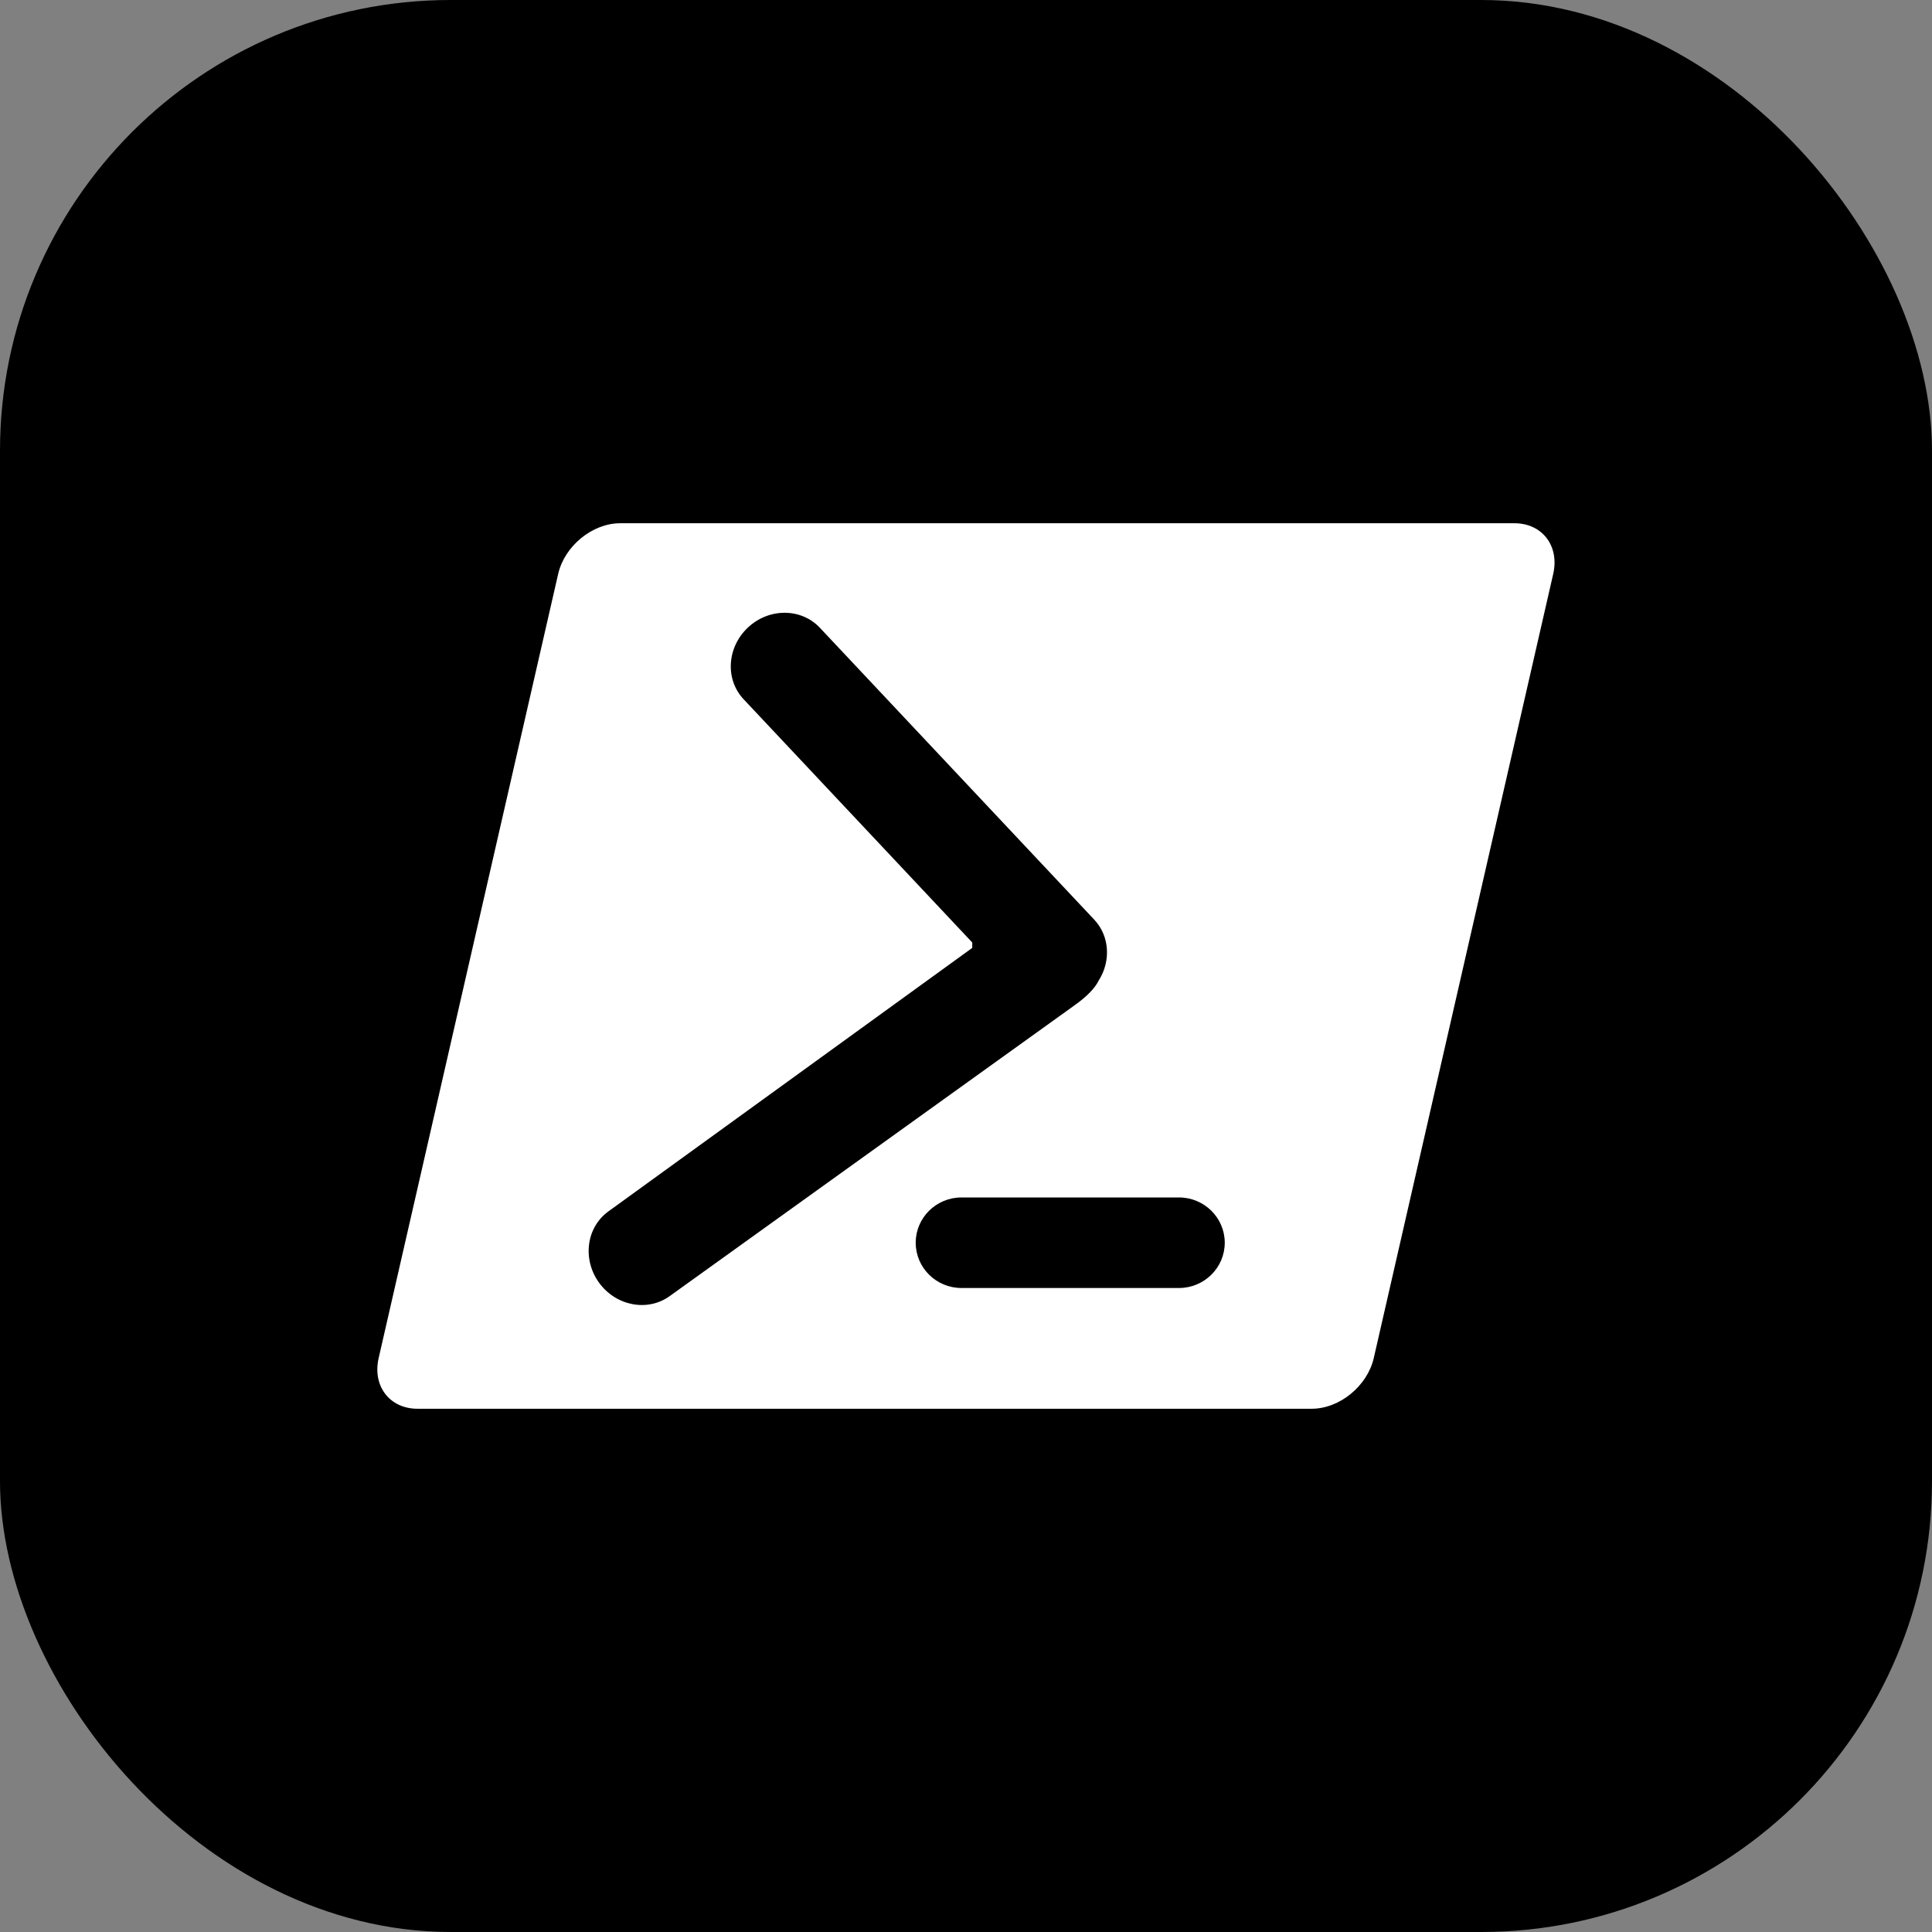
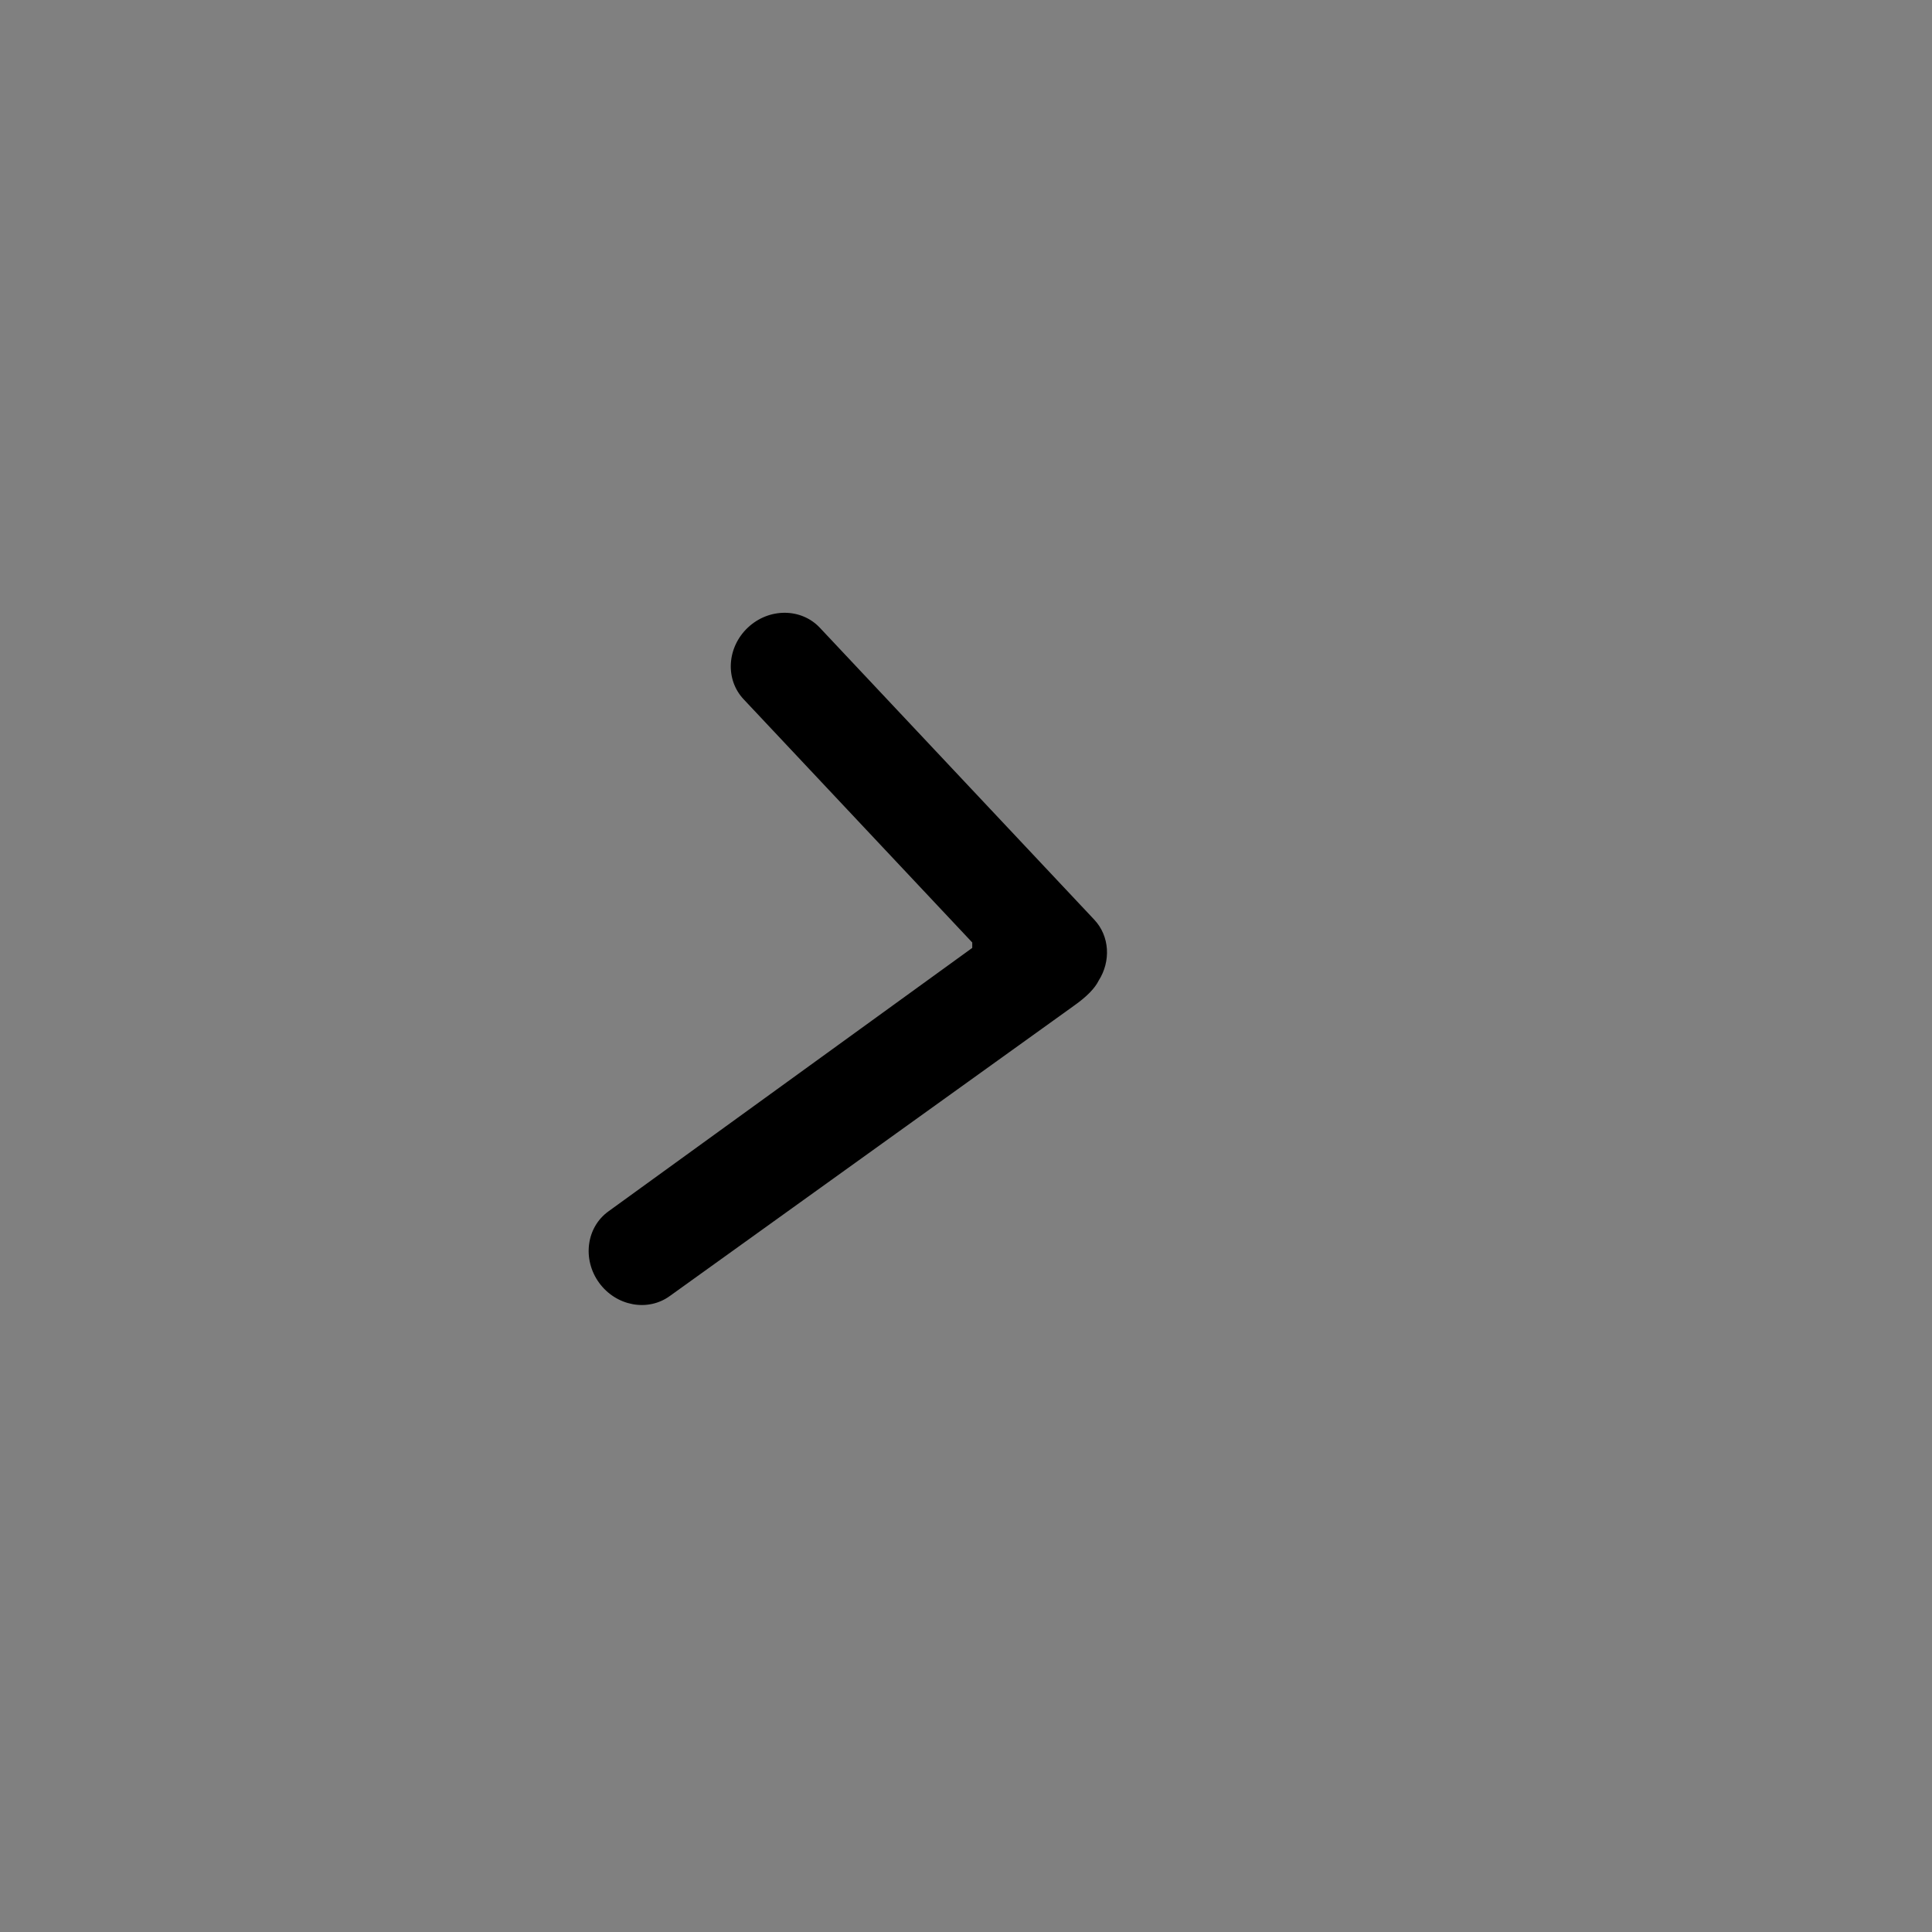
<svg xmlns="http://www.w3.org/2000/svg" width="30" height="30" viewBox="0 0 30 30" fill="none">
  <rect x="0" y="0" width="30" height="30" fill="#808080" stroke="none" />
-   <rect width="30" height="30" rx="7" fill="black" />
-   <path fill-rule="evenodd" clip-rule="evenodd" d="M9.63 8.125H23.516C23.948 8.125 24.218 8.478 24.118 8.913L21.332 21.087C21.232 21.522 20.801 21.875 20.368 21.875H6.483C6.05 21.875 5.78 21.522 5.88 21.087L8.667 8.913C8.766 8.478 9.198 8.125 9.63 8.125Z" fill="white" />
-   <path fill-rule="evenodd" clip-rule="evenodd" d="M17.06 15.227C17.002 15.344 16.881 15.473 16.668 15.623L10.4 20.125C10.058 20.373 9.567 20.281 9.303 19.919C9.04 19.556 9.103 19.061 9.445 18.812L15.097 14.719V14.635L11.546 10.857C11.257 10.549 11.287 10.051 11.614 9.744C11.94 9.438 12.44 9.439 12.73 9.747L16.991 14.28C17.233 14.537 17.251 14.927 17.06 15.227Z" fill="black" />
-   <path fill-rule="evenodd" clip-rule="evenodd" d="M14.93 18.594H18.307C18.699 18.594 19.018 18.909 19.018 19.297C19.018 19.685 18.699 20 18.307 20H14.93C14.537 20 14.219 19.685 14.219 19.297C14.219 18.909 14.537 18.594 14.93 18.594Z" fill="black" />
+   <path fill-rule="evenodd" clip-rule="evenodd" d="M17.06 15.227C17.002 15.344 16.881 15.473 16.668 15.623L10.4 20.125C10.058 20.373 9.567 20.281 9.303 19.919C9.04 19.556 9.103 19.061 9.445 18.812L15.097 14.719V14.635L11.546 10.857C11.257 10.549 11.287 10.051 11.614 9.744C11.94 9.438 12.44 9.439 12.73 9.747L16.991 14.28C17.233 14.537 17.251 14.927 17.06 15.227" fill="black" />
</svg>